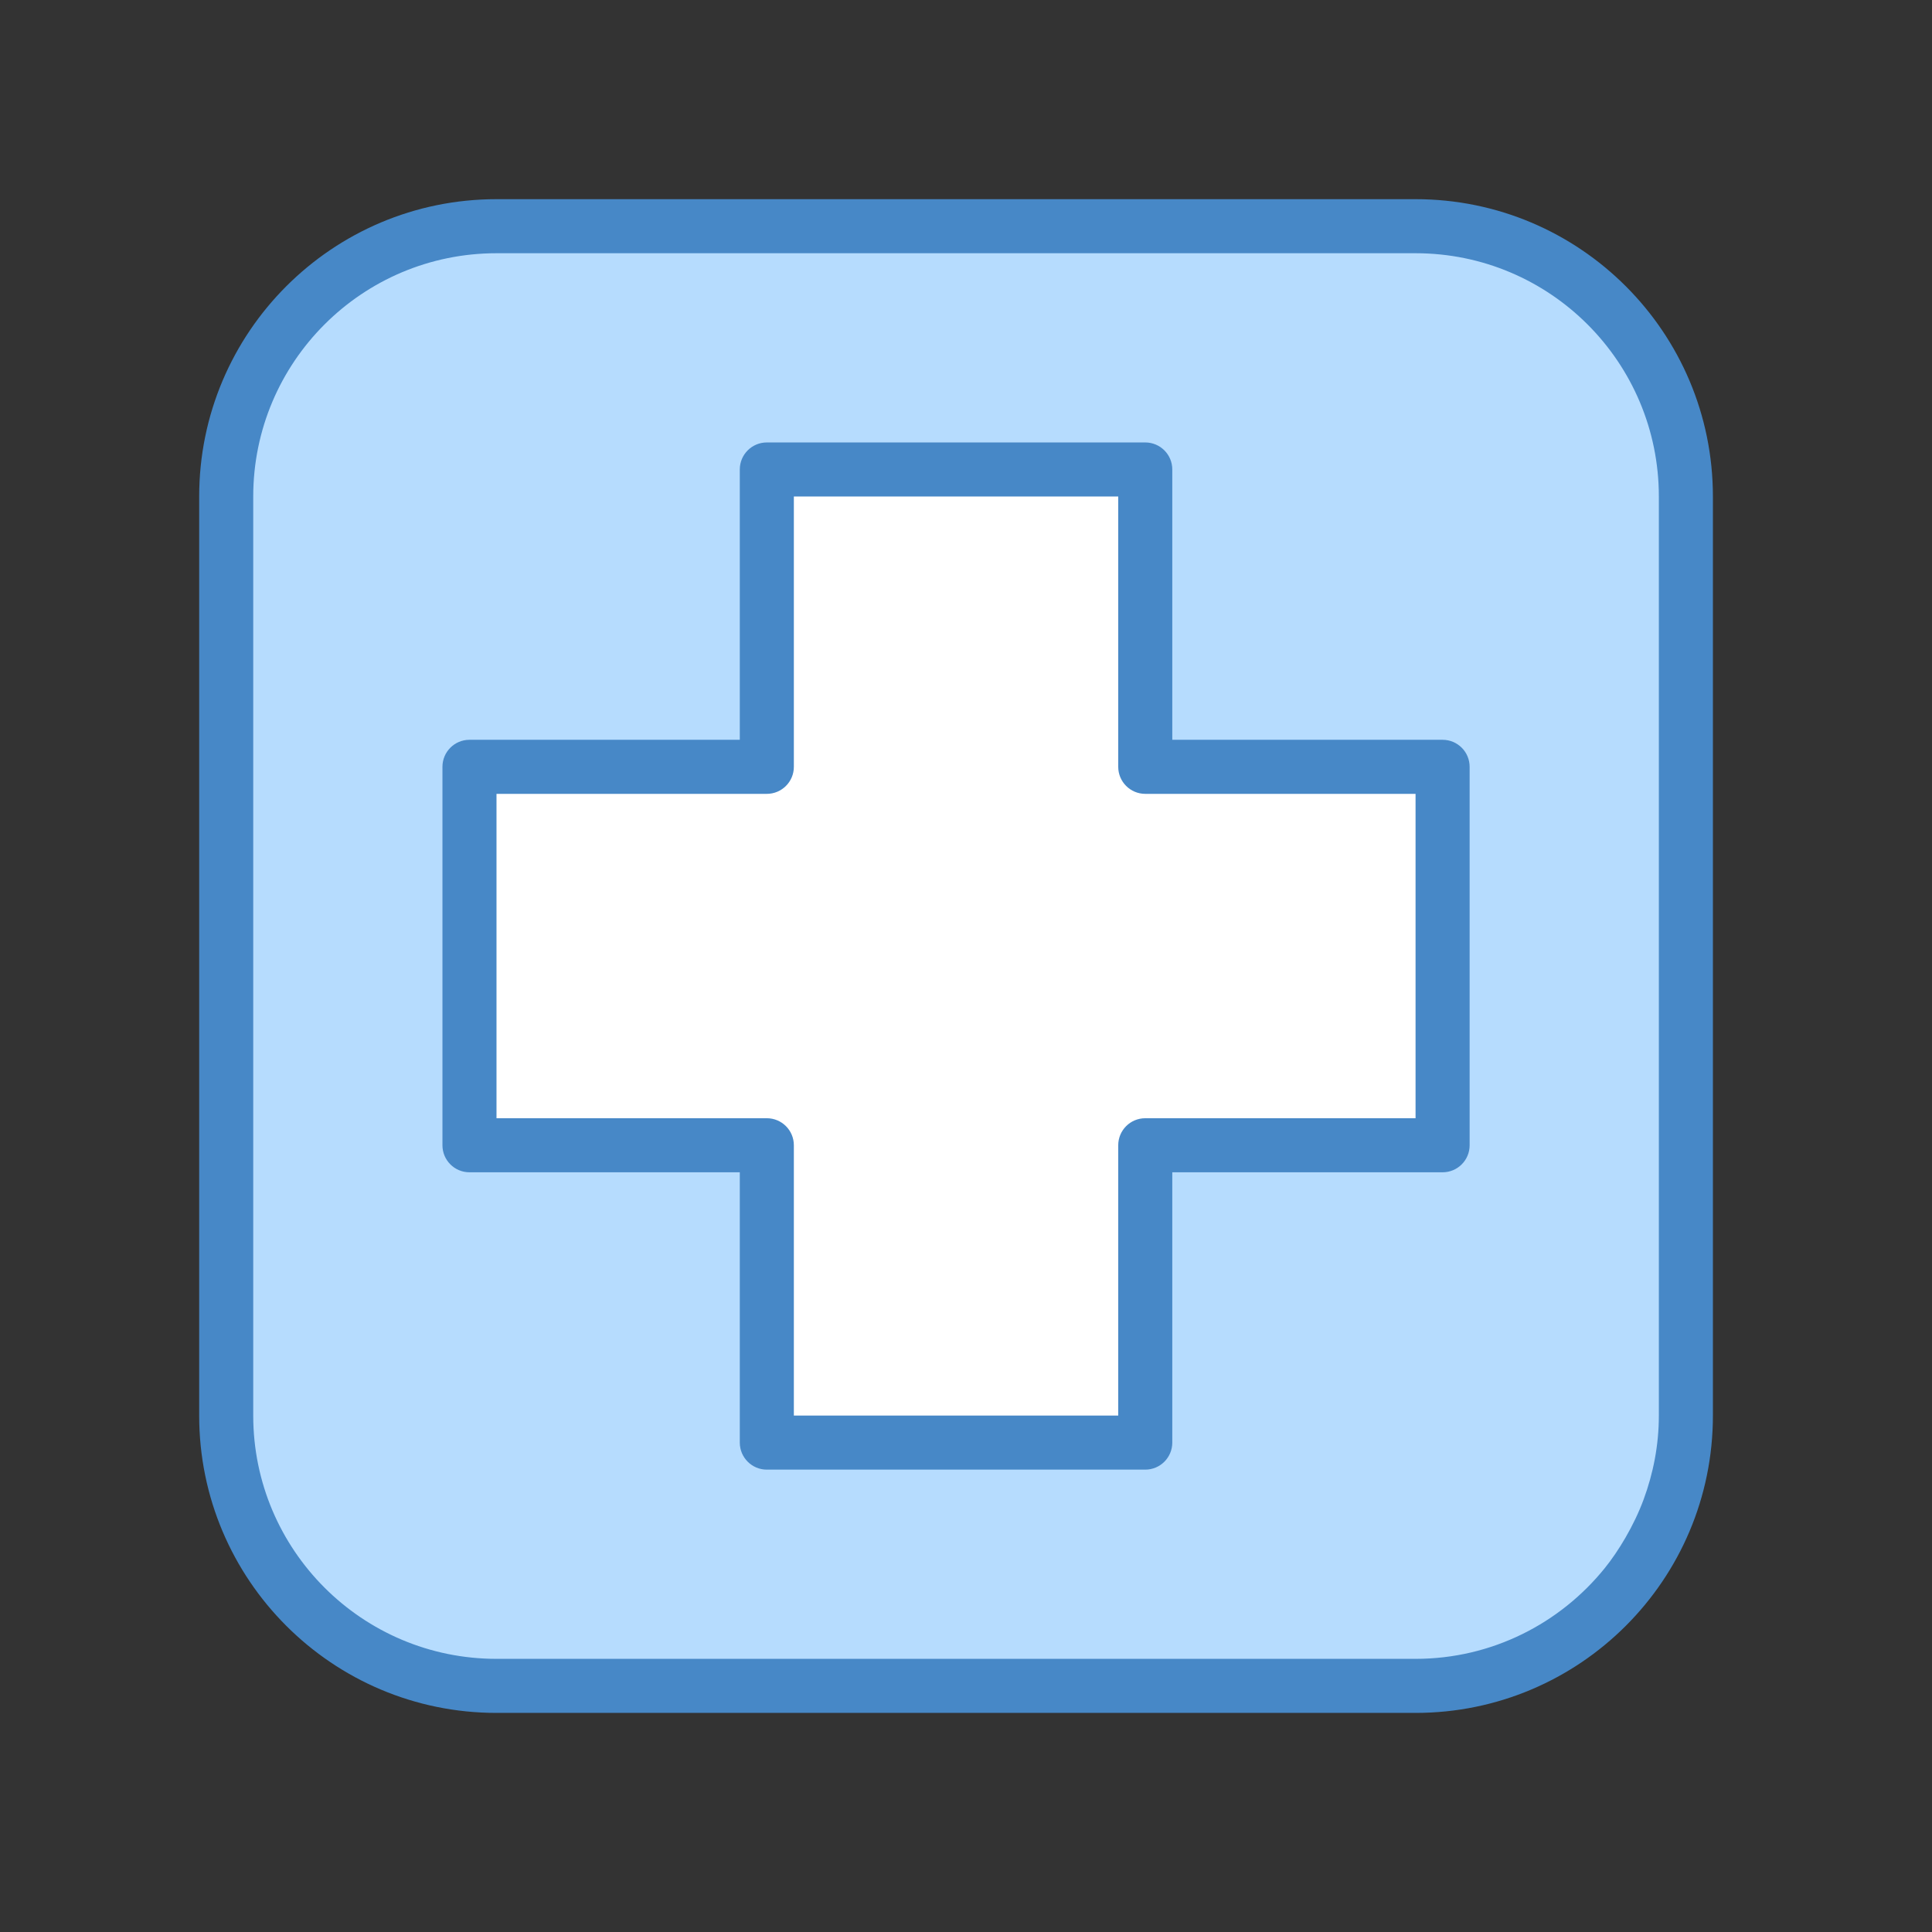
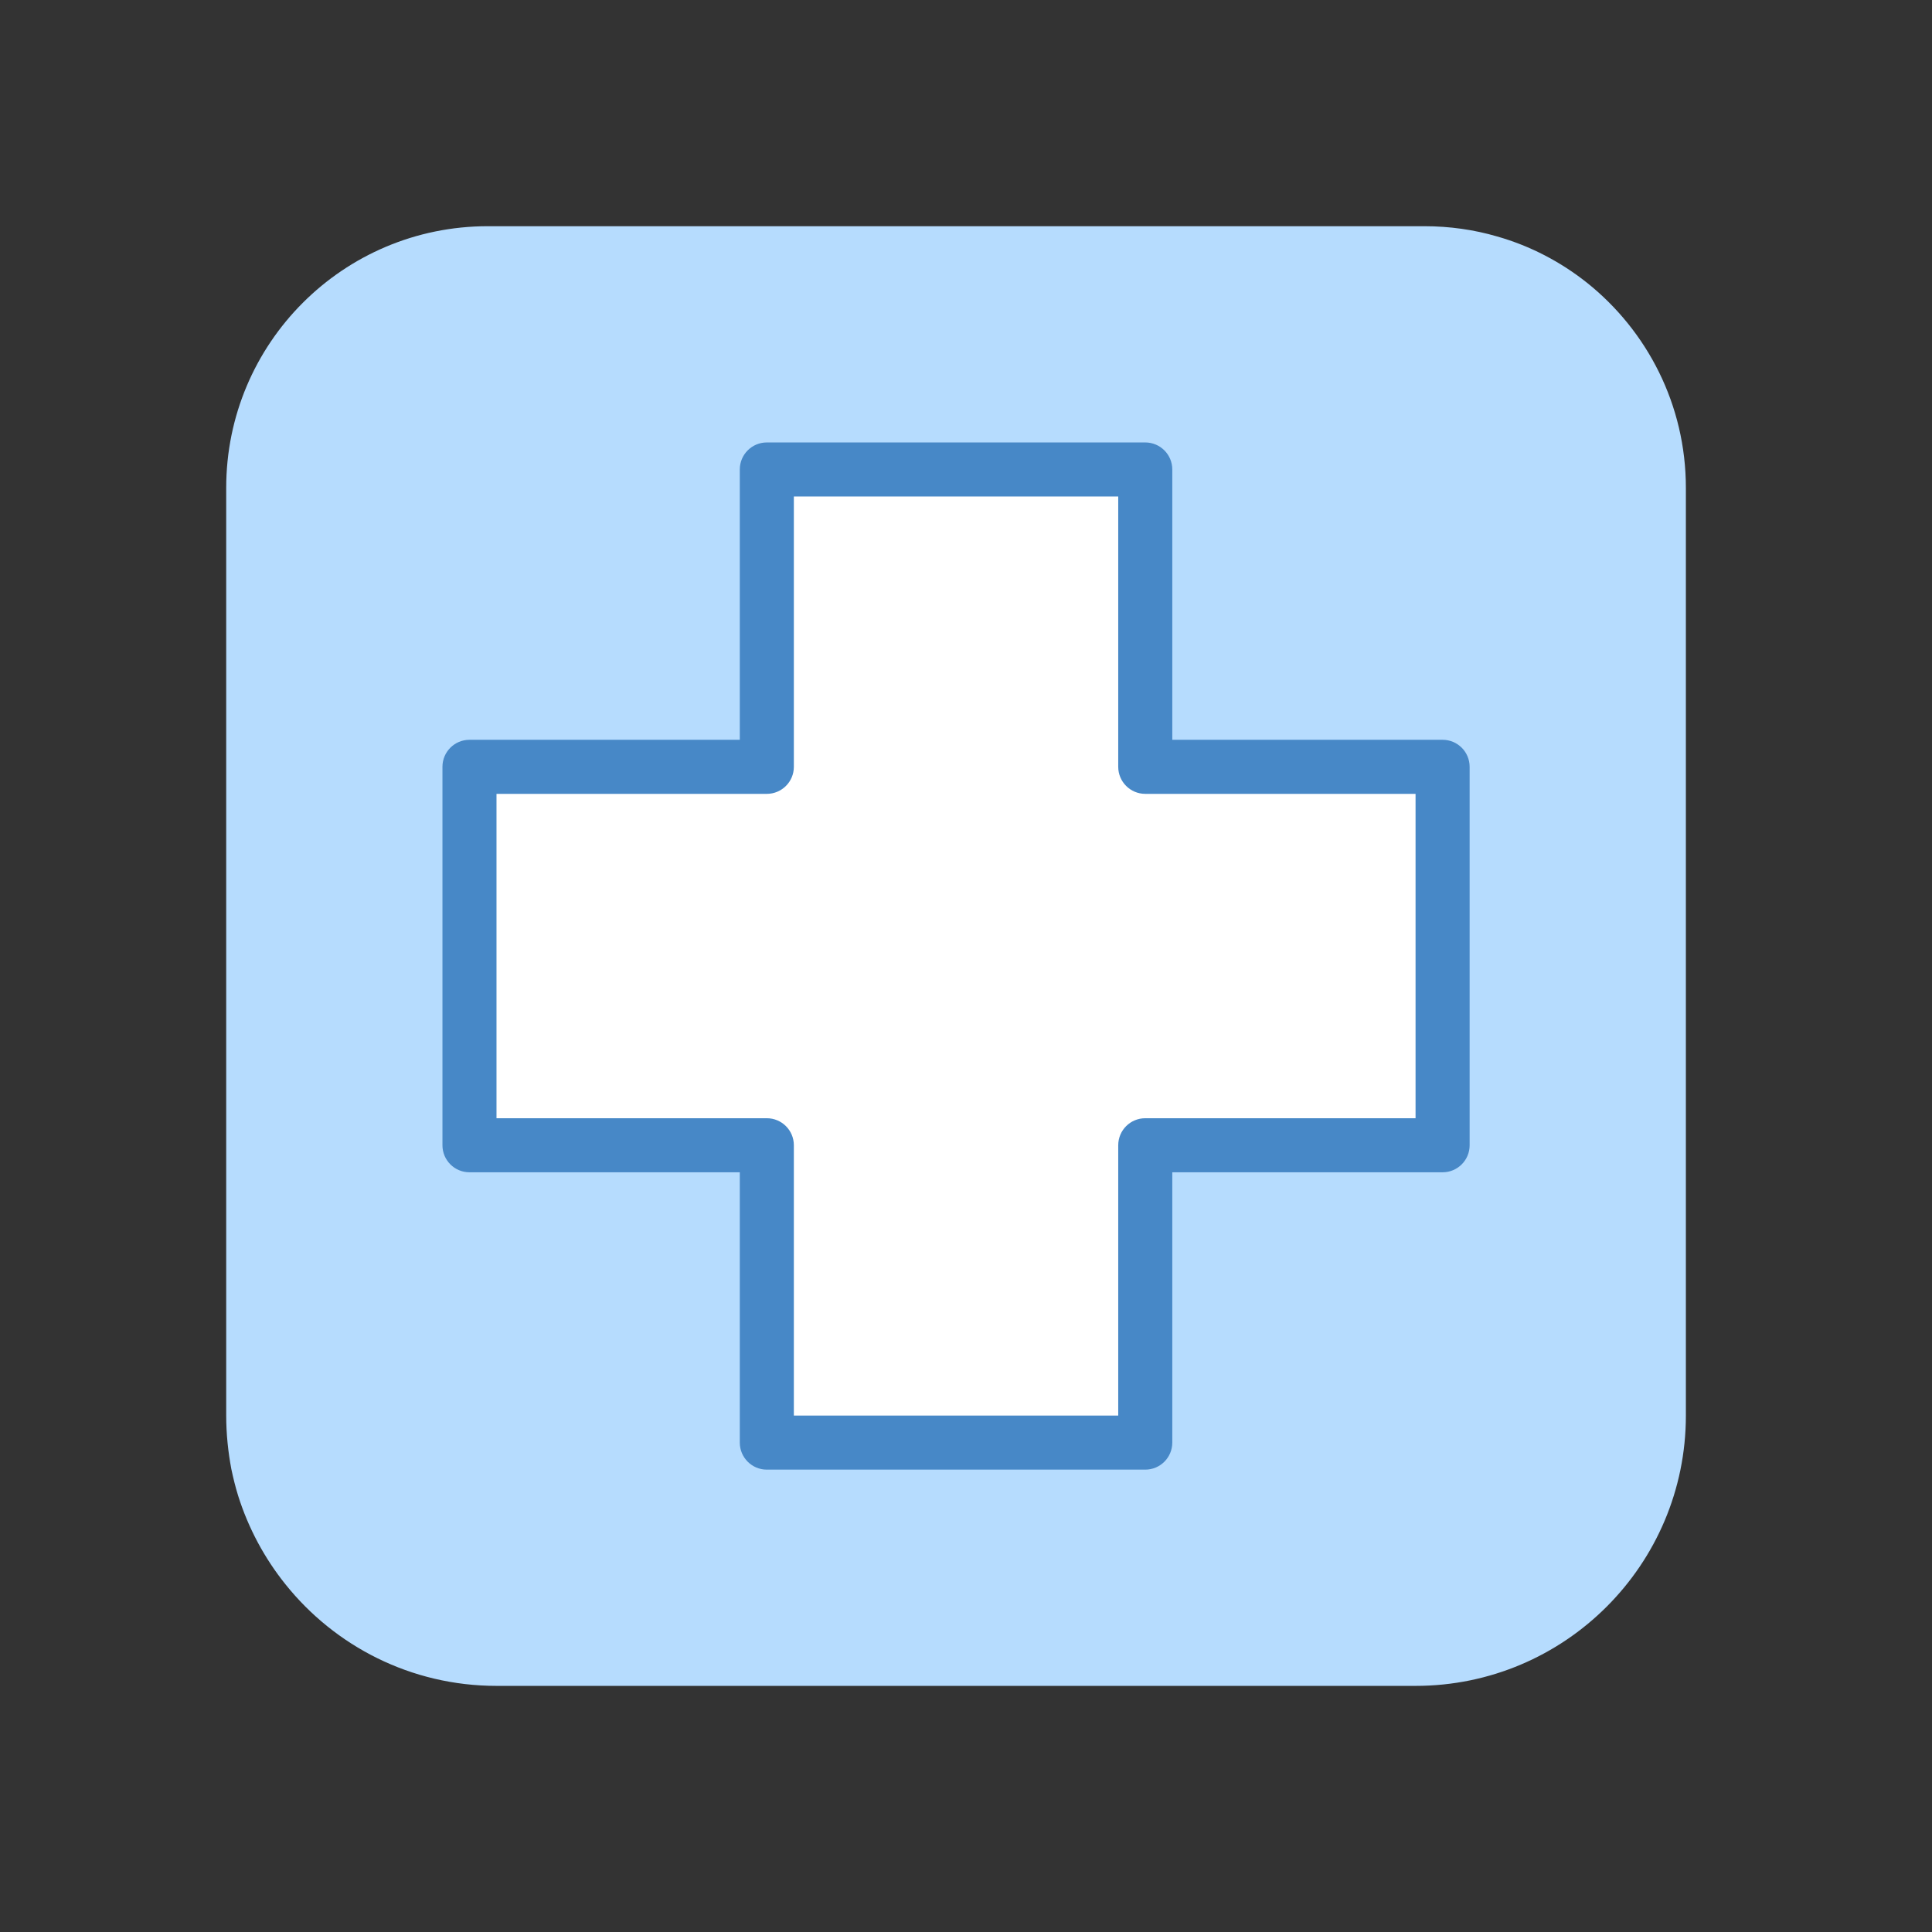
<svg xmlns="http://www.w3.org/2000/svg" width="97" height="97" viewBox="0 0 97 97" fill="none">
  <rect x="0" y="0" width="97" height="97" fill="#333333" stroke="none" />
  <path d="M84.643 24.494V71.072C84.643 78.563 78.563 84.643 71.072 84.643H24.929C20.64 84.643 16.813 82.648 14.329 79.54C13.284 78.237 12.47 76.731 11.954 75.089C11.819 74.654 11.71 74.207 11.615 73.759C11.452 72.89 11.357 71.994 11.357 71.072V24.494C11.357 17.234 17.234 11.357 24.494 11.357H71.506C72.781 11.357 74.016 11.534 75.17 11.873C76.839 12.348 78.359 13.149 79.676 14.194C82.702 16.609 84.643 20.328 84.643 24.494Z" fill="#B6DCFE" />
  <path d="M72.429 38.5H57.5V23.571H38.5V38.5H23.571V57.5H38.5V72.429H57.5V57.5H72.429V38.5Z" fill="white" />
  <path d="M57.5 73.786H38.5C37.751 73.786 37.143 73.179 37.143 72.428V58.857H23.571C22.822 58.857 22.214 58.251 22.214 57.5V38.5C22.214 37.749 22.822 37.143 23.571 37.143H37.143V23.571C37.143 22.821 37.751 22.214 38.5 22.214H57.5C58.249 22.214 58.857 22.821 58.857 23.571V37.143H72.428C73.178 37.143 73.786 37.749 73.786 38.5V57.5C73.786 58.251 73.178 58.857 72.428 58.857H58.857V72.428C58.857 73.179 58.249 73.786 57.5 73.786ZM39.857 71.071H56.143V57.5C56.143 56.749 56.751 56.143 57.5 56.143H71.071V39.857H57.5C56.751 39.857 56.143 39.25 56.143 38.5V24.928H39.857V38.5C39.857 39.25 39.249 39.857 38.5 39.857H24.928V56.143H38.5C39.249 56.143 39.857 56.749 39.857 57.5V71.071Z" fill="#4788C7" />
-   <path d="M71.071 10H24.929C16.684 10 10 16.684 10 24.929V71.071C10 79.316 16.684 86 24.929 86H71.071C79.316 86 86 79.316 86 71.071V24.929C86 16.684 79.316 10 71.071 10ZM83.286 71.071C83.286 72.556 83.006 73.973 82.519 75.291C82.032 76.609 81.25 77.891 80.571 78.731C78.331 81.505 74.907 83.286 71.071 83.286H24.929C18.182 83.286 12.714 77.818 12.714 71.071V24.929C12.714 18.182 18.182 12.714 24.929 12.714H71.071C77.818 12.714 83.286 18.182 83.286 24.929V71.071Z" fill="#4788C7" />
</svg>